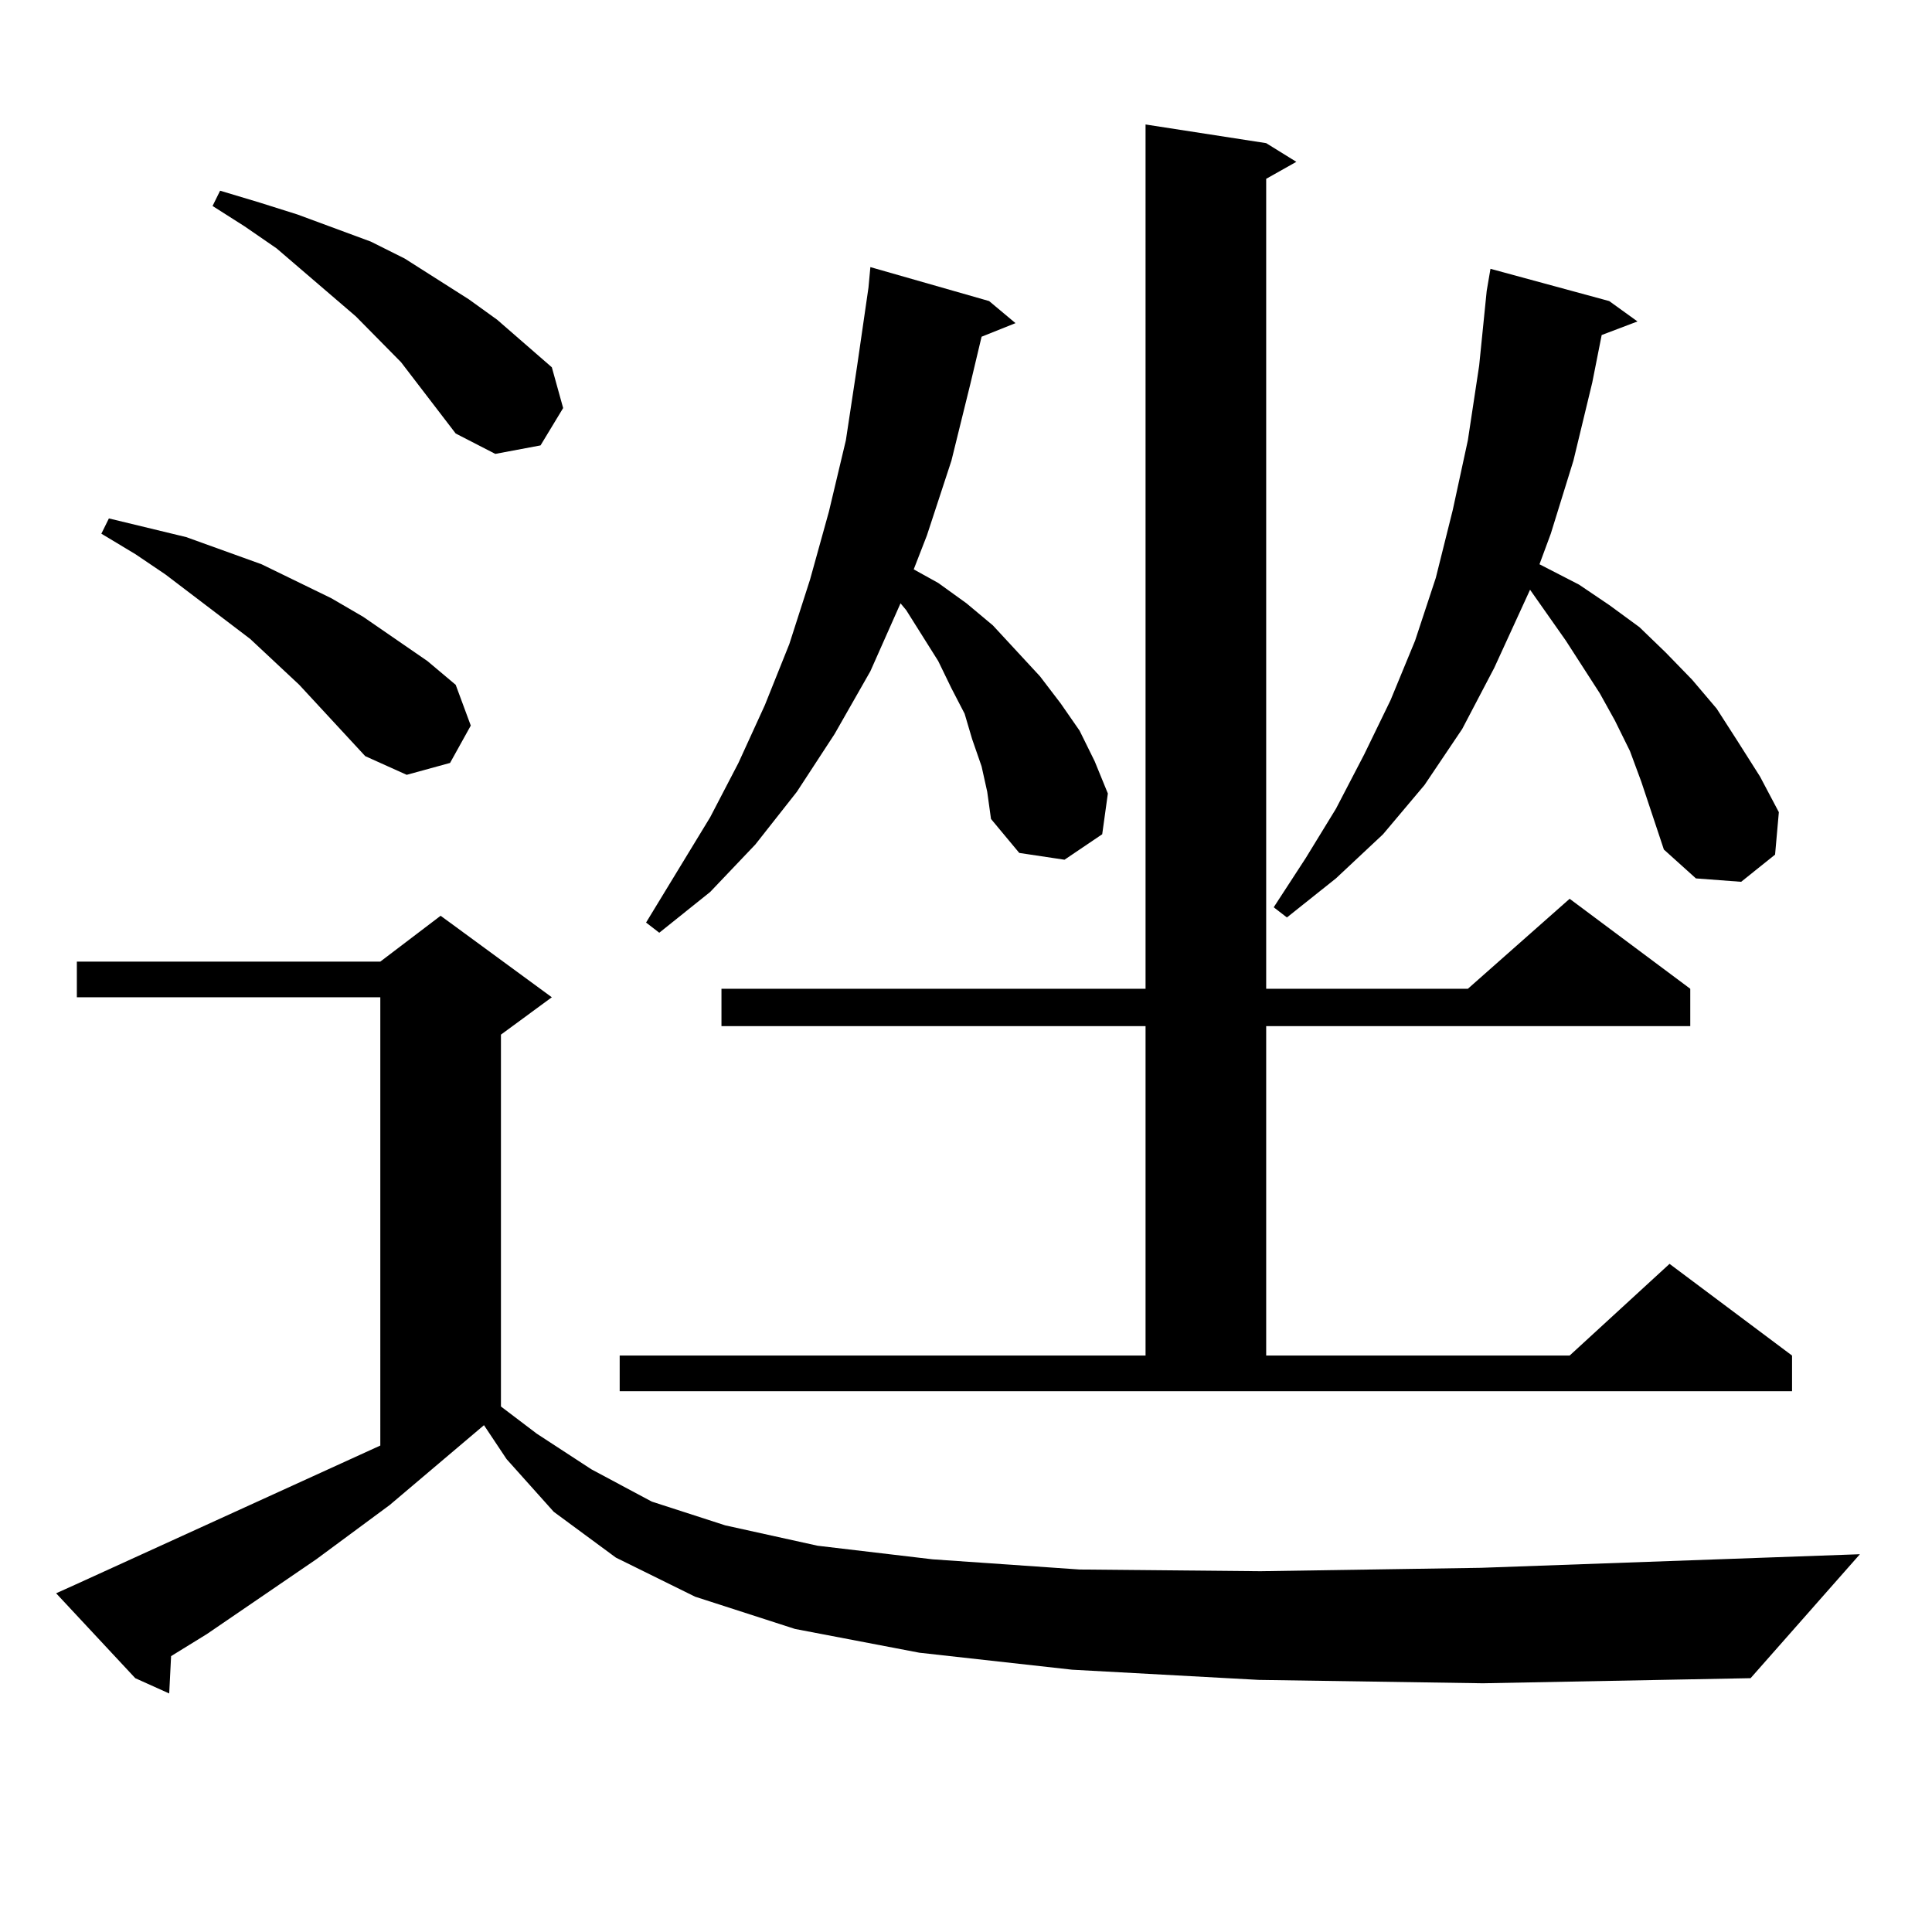
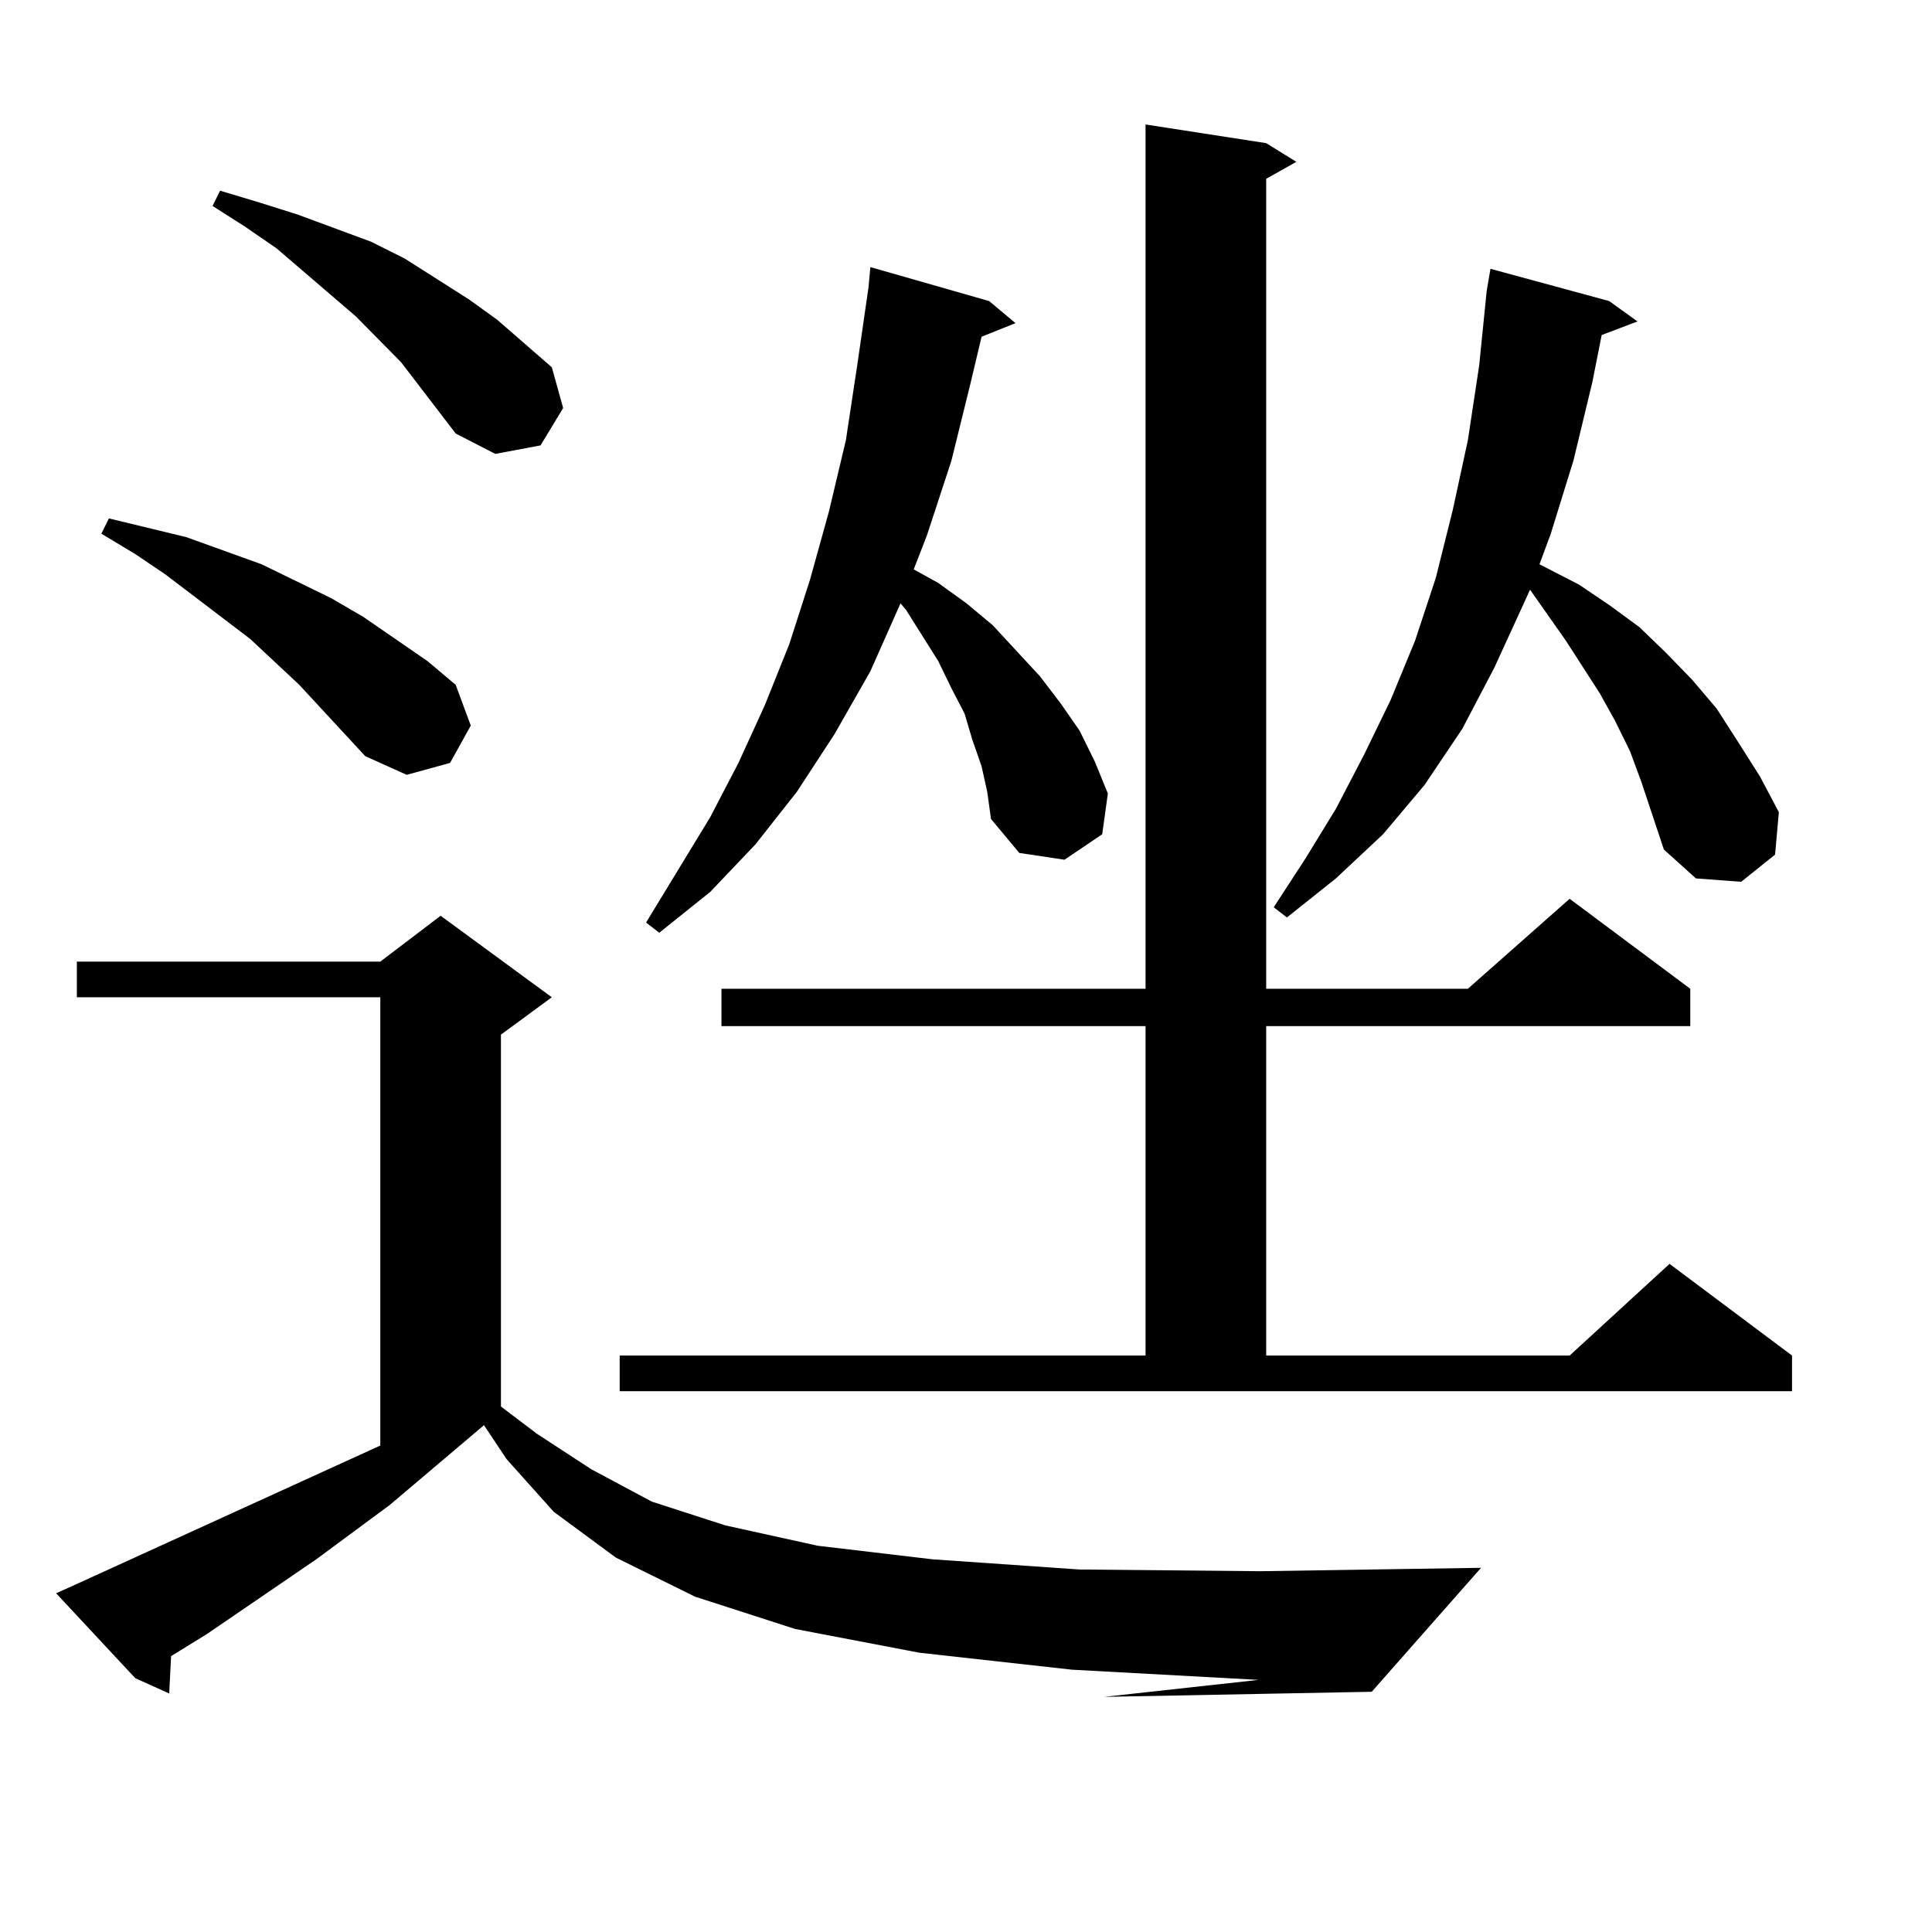
<svg xmlns="http://www.w3.org/2000/svg" version="1.1" id="图层_1" x="0px" y="0px" width="1000px" height="1000px" viewBox="0 0 1000 1000" enable-background="new 0 0 1000 1000" xml:space="preserve">
-   <path d="M651.472,869.504l-96.583-5.273l-79.022-8.789l-64.389-12.305l-51.706-16.699l-40.975-20.215l-32.194-23.73l-24.39-27.246  l-11.707-17.578l-48.779,41.309l-38.048,28.125l-56.584,38.672l-18.536,11.426l-0.976,19.336l-17.561-7.91L29.048,824.68  l9.756-4.395l158.045-72.07V516.184H39.779v-18.457h157.069l31.219-23.73l57.56,42.188l-26.341,19.336V728l18.536,14.063  l28.292,18.457l31.219,16.699l38.048,12.305l47.804,10.547l59.511,7.031l76.096,5.273l93.656,0.879l114.144-1.758l196.093-7.031  l-56.584,64.16l-138.533,2.637L651.472,869.504z M189.044,391.379l-34.146-36.914l-25.365-23.73l-43.901-33.398l-15.609-10.547  l-17.561-10.547l3.902-7.91L96.363,278l39.023,14.063l36.097,17.578l16.585,9.668l33.17,22.852l14.634,12.305l7.805,21.094  l-10.731,19.336l-22.438,6.152L189.044,391.379z M235.872,224.387l-28.292-36.914l-23.414-23.73l-40.975-35.156l-16.585-11.426  l-16.585-10.547l3.902-7.91l20.487,6.152l19.512,6.152l38.048,14.063l17.561,8.789l33.17,21.094l14.634,10.547l28.292,24.609  l5.854,21.094l-11.707,19.336l-23.414,4.395L235.872,224.387z M320.748,701.633h272.188V531.125H373.43v-19.336h219.507V64.426  l62.438,9.668l15.609,9.668l-15.609,8.789v419.238h104.388l52.682-46.582l62.438,46.582v19.336H655.374v170.508h157.069  l51.706-47.461l63.413,47.461v18.457H320.748V701.633z M508.061,396.652l-4.878-14.063l-3.902-13.184l-6.829-13.184l-6.829-14.063  l-16.585-26.367l-2.927-3.516l-15.609,35.156l-18.536,32.52l-19.512,29.883l-21.463,27.246l-23.414,24.609l-26.341,21.094  l-6.829-5.273l33.17-54.492l14.634-28.125l13.658-29.883l12.683-31.641l10.731-33.398l9.756-35.156l8.78-36.914l5.854-38.672  l5.854-40.43l0.976-10.547l61.462,17.578l13.658,11.426l-17.561,7.031l-5.854,24.609l-9.756,39.551l-12.683,38.672l-6.829,17.578  l12.683,7.031l14.634,10.547l13.658,11.426l24.39,26.367l10.731,14.063l9.756,14.063l7.805,15.82l6.829,16.699l-2.927,21.094  l-19.512,13.184l-23.414-3.516l-14.634-17.578l-1.951-14.063L508.061,396.652z M849.516,404.563l-5.854-15.82l-7.805-15.82  l-7.805-14.063l-17.561-27.246l-18.536-26.367l-18.536,40.43l-16.585,31.641l-19.512,29.004l-21.463,25.488l-24.39,22.852  l-25.365,20.215l-6.829-5.273l16.585-25.488l15.609-25.488l14.634-28.125l13.658-28.125l12.683-30.762l10.731-32.52l8.78-35.156  l7.805-36.035l5.854-38.672l3.902-38.672l1.951-11.426l61.462,16.699l14.634,10.547l-18.536,7.031l-4.878,24.609l-9.756,40.43  l-11.707,37.793l-5.854,15.82l20.487,10.547l15.609,10.547l15.609,11.426l13.658,13.184l13.658,14.063l12.683,14.941l10.731,16.699  l11.707,18.457l9.756,18.457l-1.951,21.973l-17.561,14.063l-23.414-1.758l-16.585-14.941L849.516,404.563z" />
+   <path d="M651.472,869.504l-96.583-5.273l-79.022-8.789l-64.389-12.305l-51.706-16.699l-40.975-20.215l-32.194-23.73l-24.39-27.246  l-11.707-17.578l-48.779,41.309l-38.048,28.125l-56.584,38.672l-18.536,11.426l-0.976,19.336l-17.561-7.91L29.048,824.68  l9.756-4.395l158.045-72.07V516.184H39.779v-18.457h157.069l31.219-23.73l57.56,42.188l-26.341,19.336V728l18.536,14.063  l28.292,18.457l31.219,16.699l38.048,12.305l47.804,10.547l59.511,7.031l76.096,5.273l93.656,0.879l114.144-1.758l-56.584,64.16l-138.533,2.637L651.472,869.504z M189.044,391.379l-34.146-36.914l-25.365-23.73l-43.901-33.398l-15.609-10.547  l-17.561-10.547l3.902-7.91L96.363,278l39.023,14.063l36.097,17.578l16.585,9.668l33.17,22.852l14.634,12.305l7.805,21.094  l-10.731,19.336l-22.438,6.152L189.044,391.379z M235.872,224.387l-28.292-36.914l-23.414-23.73l-40.975-35.156l-16.585-11.426  l-16.585-10.547l3.902-7.91l20.487,6.152l19.512,6.152l38.048,14.063l17.561,8.789l33.17,21.094l14.634,10.547l28.292,24.609  l5.854,21.094l-11.707,19.336l-23.414,4.395L235.872,224.387z M320.748,701.633h272.188V531.125H373.43v-19.336h219.507V64.426  l62.438,9.668l15.609,9.668l-15.609,8.789v419.238h104.388l52.682-46.582l62.438,46.582v19.336H655.374v170.508h157.069  l51.706-47.461l63.413,47.461v18.457H320.748V701.633z M508.061,396.652l-4.878-14.063l-3.902-13.184l-6.829-13.184l-6.829-14.063  l-16.585-26.367l-2.927-3.516l-15.609,35.156l-18.536,32.52l-19.512,29.883l-21.463,27.246l-23.414,24.609l-26.341,21.094  l-6.829-5.273l33.17-54.492l14.634-28.125l13.658-29.883l12.683-31.641l10.731-33.398l9.756-35.156l8.78-36.914l5.854-38.672  l5.854-40.43l0.976-10.547l61.462,17.578l13.658,11.426l-17.561,7.031l-5.854,24.609l-9.756,39.551l-12.683,38.672l-6.829,17.578  l12.683,7.031l14.634,10.547l13.658,11.426l24.39,26.367l10.731,14.063l9.756,14.063l7.805,15.82l6.829,16.699l-2.927,21.094  l-19.512,13.184l-23.414-3.516l-14.634-17.578l-1.951-14.063L508.061,396.652z M849.516,404.563l-5.854-15.82l-7.805-15.82  l-7.805-14.063l-17.561-27.246l-18.536-26.367l-18.536,40.43l-16.585,31.641l-19.512,29.004l-21.463,25.488l-24.39,22.852  l-25.365,20.215l-6.829-5.273l16.585-25.488l15.609-25.488l14.634-28.125l13.658-28.125l12.683-30.762l10.731-32.52l8.78-35.156  l7.805-36.035l5.854-38.672l3.902-38.672l1.951-11.426l61.462,16.699l14.634,10.547l-18.536,7.031l-4.878,24.609l-9.756,40.43  l-11.707,37.793l-5.854,15.82l20.487,10.547l15.609,10.547l15.609,11.426l13.658,13.184l13.658,14.063l12.683,14.941l10.731,16.699  l11.707,18.457l9.756,18.457l-1.951,21.973l-17.561,14.063l-23.414-1.758l-16.585-14.941L849.516,404.563z" />
</svg>